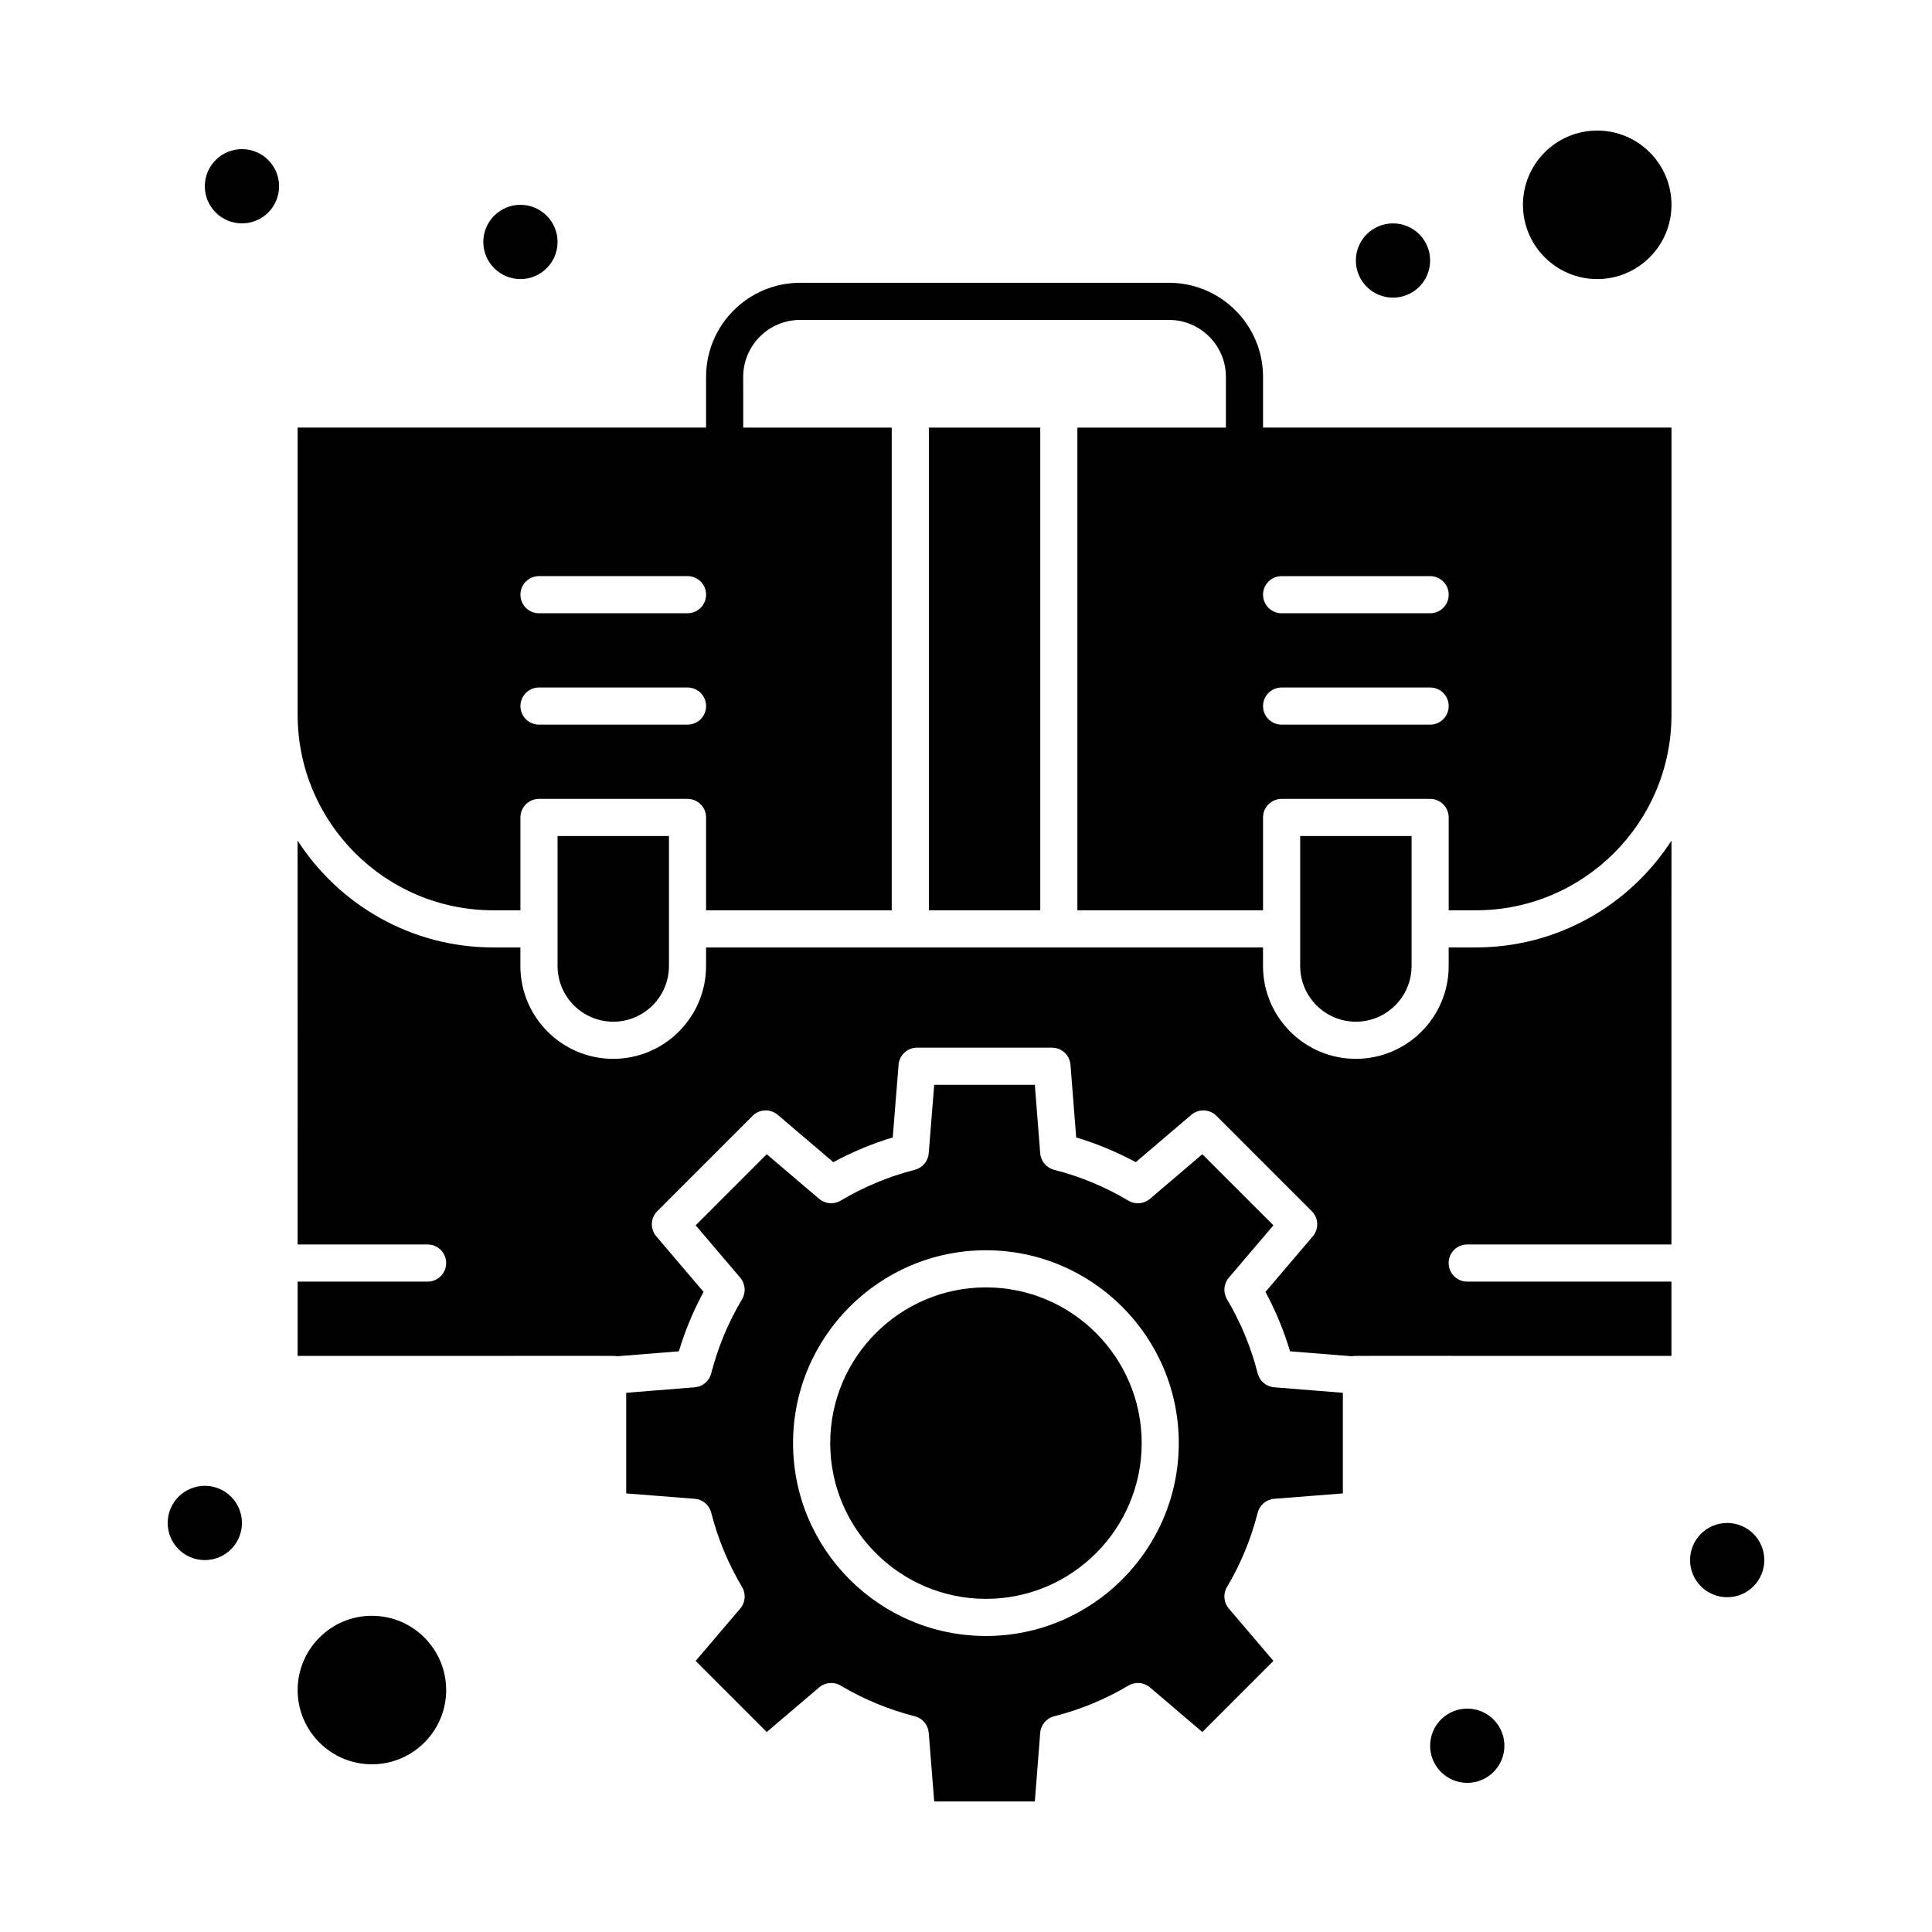
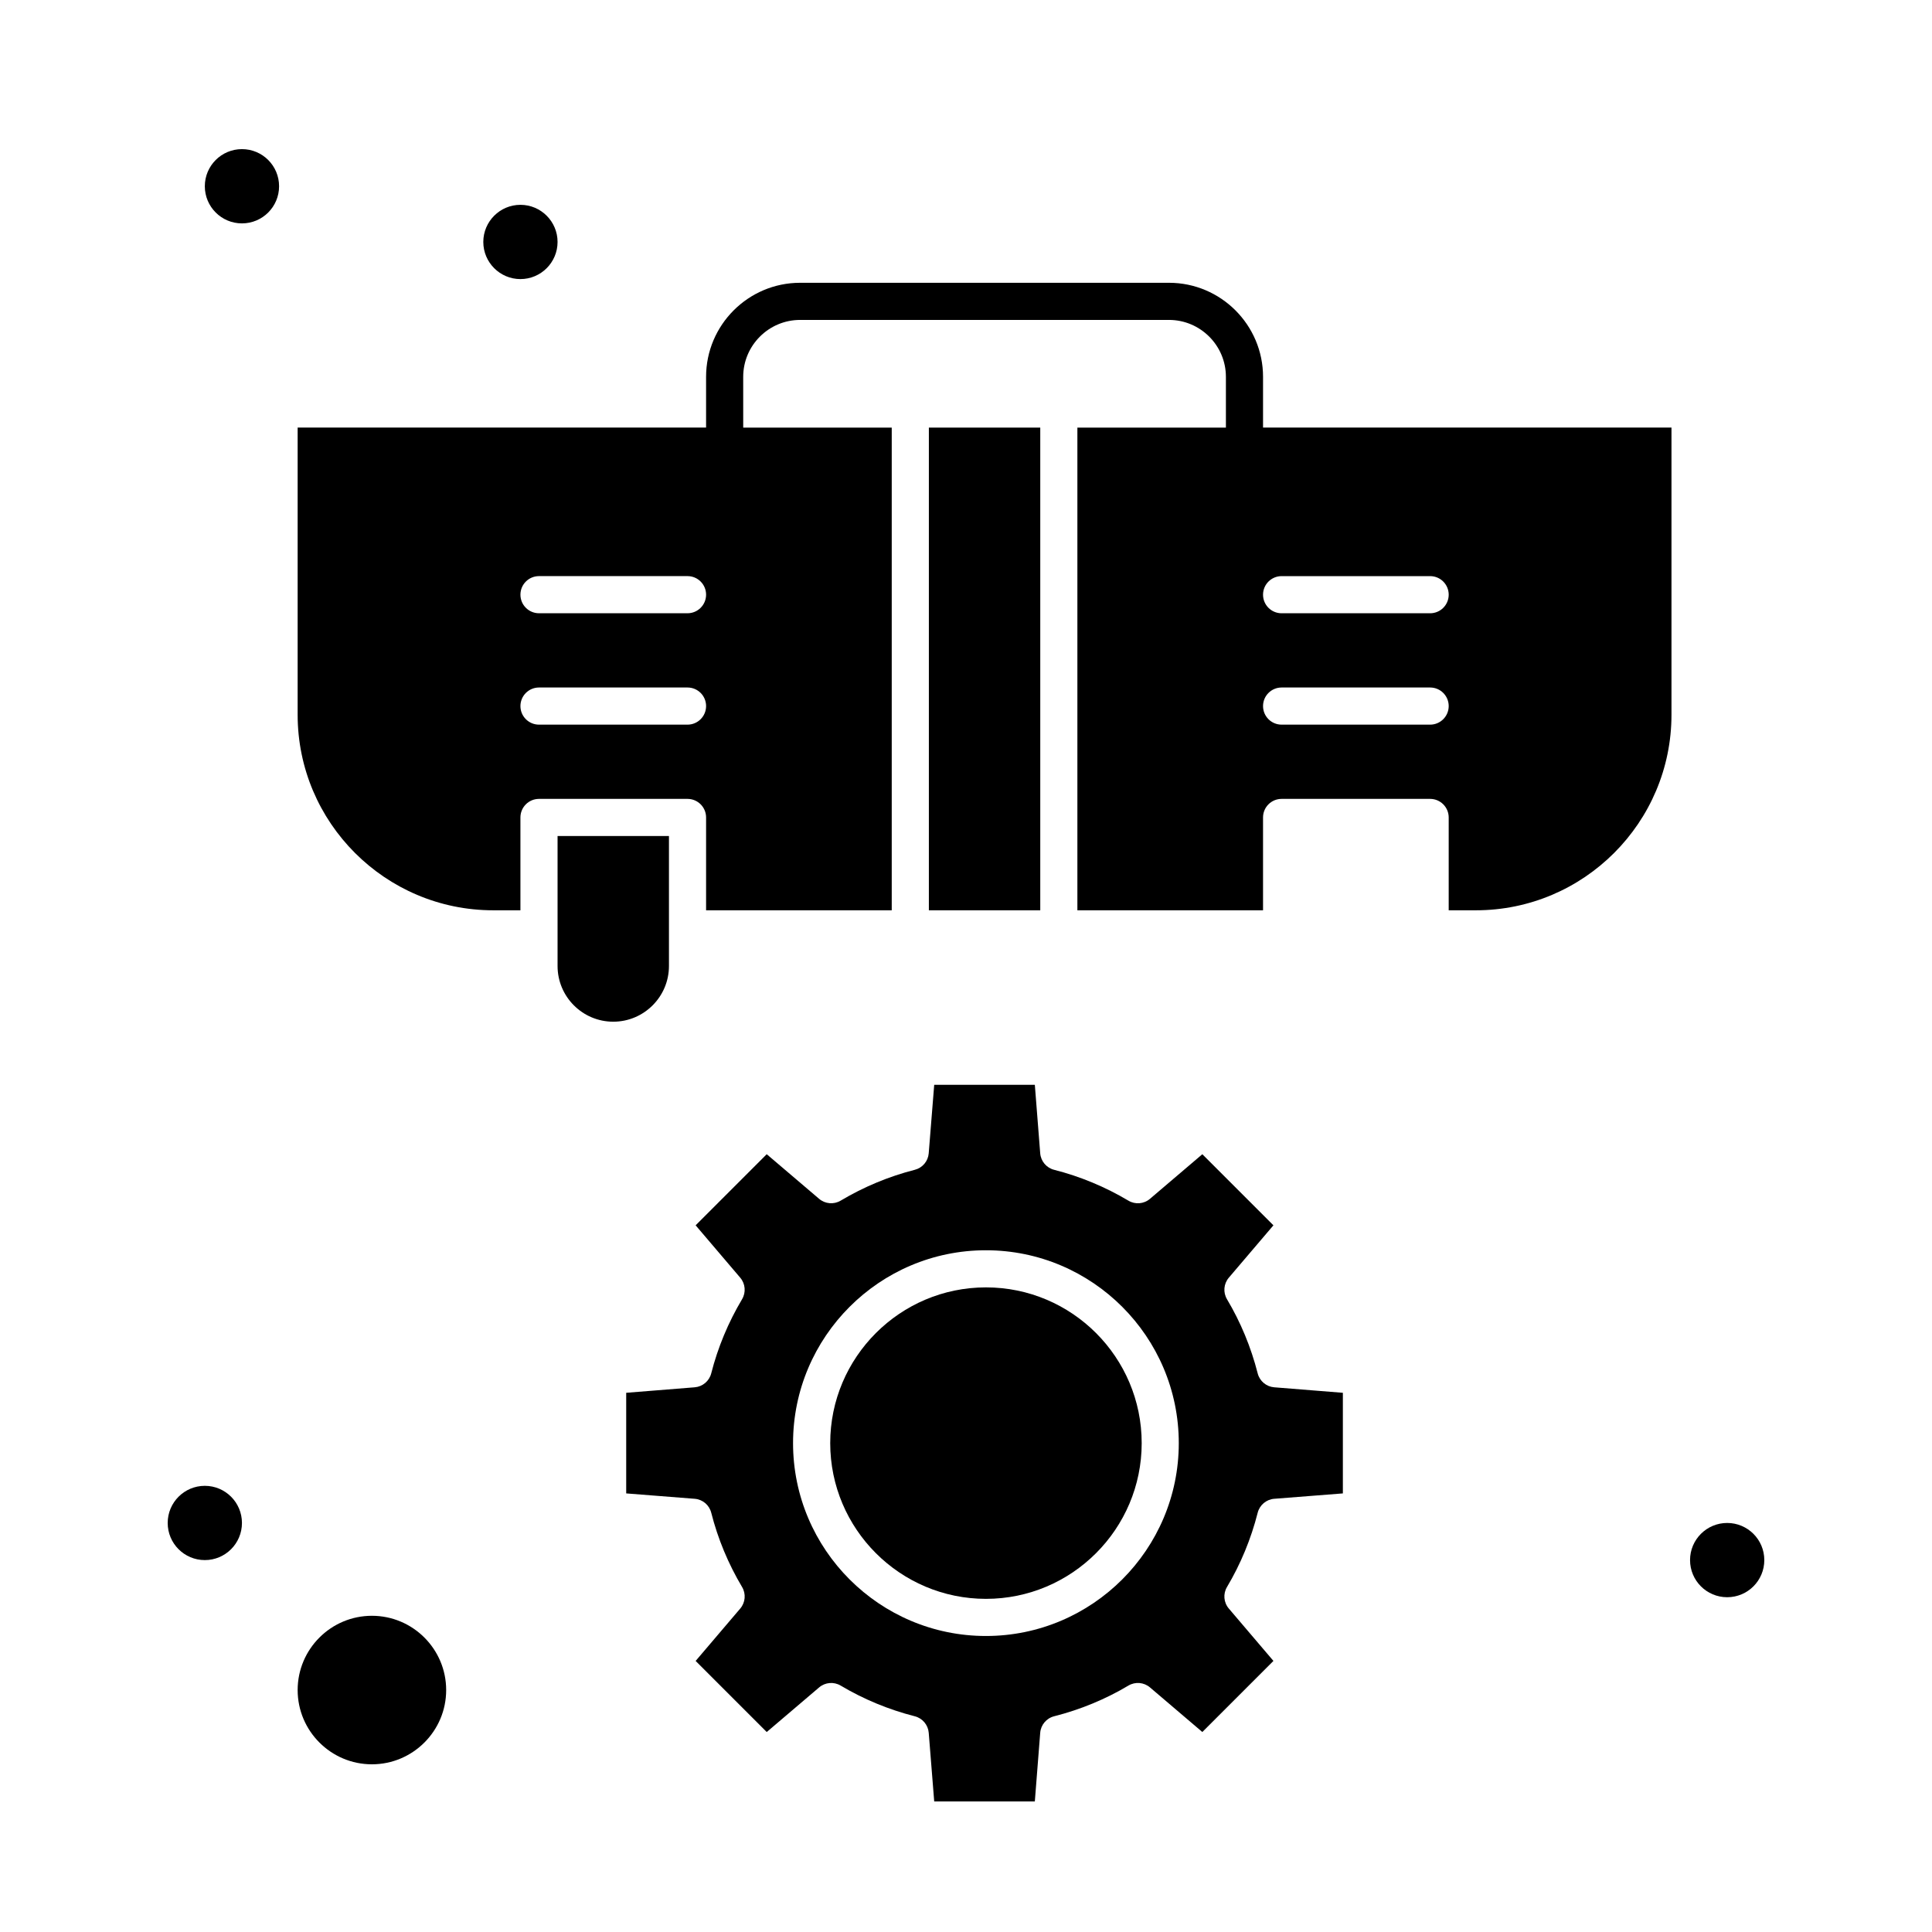
<svg xmlns="http://www.w3.org/2000/svg" fill="#000000" width="800px" height="800px" version="1.1" viewBox="144 144 512 512">
  <g>
    <path d="m321.28 400v-34.441h-29.52v34.441c0 8.141 6.621 14.762 14.762 14.762 8.137-0.004 14.758-6.625 14.758-14.762z" />
    <path d="m477.3 507.96c-1.773-6.953-4.512-13.562-8.133-19.648-1.078-1.809-0.883-4.102 0.48-5.707l11.824-13.883-18.84-18.84-13.883 11.824c-1.602 1.367-3.898 1.559-5.707 0.48-6.172-3.672-12.793-6.422-19.68-8.172-2.043-0.52-3.531-2.281-3.695-4.383l-1.426-18.152h-26.664l-1.457 18.16c-0.168 2.098-1.648 3.852-3.688 4.371-6.875 1.754-13.484 4.504-19.648 8.172-1.809 1.078-4.102 0.883-5.707-0.48l-13.887-11.824-18.84 18.84 11.824 13.887c1.363 1.602 1.559 3.894 0.48 5.707-3.668 6.164-6.418 12.773-8.172 19.648-0.52 2.035-2.277 3.519-4.371 3.688l-18.16 1.457v26.664l18.152 1.426c2.102 0.164 3.863 1.648 4.383 3.695 1.75 6.887 4.496 13.508 8.172 19.68 1.078 1.809 0.883 4.102-0.48 5.707l-11.824 13.887 18.84 18.84 13.887-11.824c1.602-1.363 3.898-1.559 5.707-0.48 6.086 3.621 12.695 6.359 19.648 8.133 2.035 0.52 3.519 2.277 3.688 4.375l1.453 18.195h26.664l1.426-18.191c0.164-2.102 1.648-3.863 3.695-4.383 6.965-1.77 13.59-4.504 19.68-8.133 1.809-1.078 4.102-0.883 5.707 0.48l13.883 11.824 18.84-18.84-11.824-13.883c-1.367-1.602-1.559-3.898-0.48-5.707 3.625-6.094 6.363-12.715 8.133-19.68 0.52-2.043 2.281-3.531 4.383-3.695l18.191-1.426v-26.664l-18.199-1.457c-2.098-0.168-3.856-1.648-4.375-3.688zm-72.02 69.594c-28.184 0-51.113-22.93-51.113-51.109 0-28.184 22.93-51.113 51.113-51.113s51.109 22.93 51.109 51.113c0.004 28.18-22.926 51.109-51.109 51.109z" />
    <path d="m390.16 257.32h29.52v127.92h-29.52z" />
    <path d="m405.29 485.17c-22.758 0-41.273 18.516-41.273 41.273 0 22.758 18.516 41.27 41.273 41.27 22.758 0 41.27-18.516 41.27-41.27 0-22.762-18.512-41.273-41.27-41.273z" />
-     <path d="m567.28 178.6c-10.852 0-19.68 8.828-19.68 19.68 0 10.852 8.828 19.68 19.68 19.68 10.852 0 19.68-8.828 19.68-19.68 0.004-10.852-8.828-19.68-19.68-19.68z" />
    <path d="m281.92 217.96c5.426 0 9.84-4.414 9.84-9.84 0-5.426-4.414-9.84-9.84-9.84s-9.84 4.414-9.84 9.84c0 5.426 4.414 9.84 9.84 9.84z" />
    <path d="m242.56 572.2c-10.852 0-19.68 8.828-19.68 19.68 0 10.852 8.828 19.68 19.68 19.68 10.852 0 19.68-8.828 19.68-19.68 0-10.852-8.828-19.68-19.68-19.68z" />
-     <path d="m535.13 395.08h-7.215v4.922c0 13.566-11.035 24.602-24.602 24.602s-24.602-11.035-24.602-24.602v-4.922h-147.6v4.922c0 13.566-11.035 24.602-24.602 24.602-13.566 0-24.602-11.035-24.602-24.602v-4.922h-7.215c-21.719 0-40.836-11.297-51.824-28.312l0.008 107.03h34.441c2.719 0 4.922 2.203 4.922 4.922s-2.203 4.922-4.922 4.922h-34.441v19.68c89.25 0.039 83.68-0.098 84.652 0.105l16.375-1.316c1.637-5.441 3.832-10.715 6.551-15.746l-12.535-14.723c-1.664-1.953-1.547-4.856 0.266-6.668l25.262-25.262c1.816-1.816 4.715-1.93 6.668-0.266l14.723 12.539c5.031-2.719 10.309-4.914 15.746-6.551l1.547-19.266c0.203-2.555 2.34-4.527 4.902-4.527h35.754c2.566 0 4.703 1.977 4.902 4.535l1.512 19.254c5.453 1.637 10.738 3.832 15.781 6.555l14.723-12.539c1.953-1.66 4.856-1.547 6.668 0.266l25.262 25.262c1.816 1.812 1.93 4.715 0.266 6.668l-12.539 14.723c2.688 4.992 4.871 10.266 6.516 15.746l16.414 1.316c0.973-0.203-4.176-0.066 84.652-0.105v-19.68h-54.121c-2.719 0-4.922-2.203-4.922-4.922s2.203-4.922 4.922-4.922h54.121l0.012-107.03c-10.988 17.012-30.105 28.309-51.824 28.309z" />
-     <path d="m518.08 400v-34.441h-29.52v34.441c0 8.141 6.621 14.762 14.762 14.762 8.137-0.004 14.758-6.625 14.758-14.762z" />
    <path d="m217.96 193.36c0 5.434-4.406 9.84-9.84 9.84-5.434 0-9.84-4.406-9.84-9.84 0-5.438 4.406-9.84 9.84-9.84 5.434 0 9.84 4.402 9.84 9.84" />
-     <path d="m523 213.04c0 5.434-4.406 9.84-9.84 9.84-5.438 0-9.84-4.406-9.84-9.84 0-5.438 4.402-9.84 9.84-9.84 5.434 0 9.84 4.402 9.84 9.84" />
    <path d="m611.56 557.44c0 5.438-4.406 9.84-9.84 9.84s-9.84-4.402-9.84-9.84c0-5.434 4.406-9.84 9.84-9.84s9.84 4.406 9.84 9.84" />
-     <path d="m542.68 606.64c0 5.434-4.406 9.84-9.84 9.84s-9.84-4.406-9.84-9.84c0-5.438 4.406-9.84 9.84-9.84s9.84 4.402 9.84 9.84" />
    <path d="m208.12 547.6c0 5.438-4.406 9.84-9.84 9.84s-9.84-4.402-9.84-9.84c0-5.434 4.406-9.84 9.84-9.84s9.84 4.406 9.84 9.84" />
    <path d="m478.72 243.87c0-13.746-11.184-24.93-24.93-24.93h-97.742c-13.746 0-24.93 11.184-24.93 24.93v13.445h-108.24v76.098c0 28.578 23.25 51.824 51.824 51.824h7.215v-24.602c0-2.719 2.203-4.922 4.922-4.922h39.359c2.719 0 4.922 2.203 4.922 4.922v24.602h49.199v-127.92h-39.359l-0.004-13.445c0-8.32 6.769-15.09 15.09-15.09h97.742c8.32 0 15.09 6.769 15.09 15.09v13.445h-39.359v127.92h49.199v-24.602c0-2.719 2.203-4.922 4.922-4.922h39.359c2.719 0 4.922 2.203 4.922 4.922v24.602h7.215c28.574 0 51.824-23.246 51.824-51.824v-76.098h-108.24zm-152.52 92.168h-39.359c-2.719 0-4.922-2.203-4.922-4.922s2.203-4.922 4.922-4.922h39.359c2.719 0 4.922 2.203 4.922 4.922-0.004 2.719-2.207 4.922-4.922 4.922zm0-29.52h-39.359c-2.719 0-4.922-2.203-4.922-4.922s2.203-4.922 4.922-4.922h39.359c2.719 0 4.922 2.203 4.922 4.922-0.004 2.719-2.207 4.922-4.922 4.922zm196.8 29.52h-39.359c-2.719 0-4.922-2.203-4.922-4.922s2.203-4.922 4.922-4.922h39.359c2.719 0 4.922 2.203 4.922 4.922-0.004 2.719-2.207 4.922-4.922 4.922zm-39.359-39.359h39.359c2.719 0 4.922 2.203 4.922 4.922s-2.203 4.922-4.922 4.922h-39.359c-2.719 0-4.922-2.203-4.922-4.922s2.203-4.922 4.922-4.922z" />
  </g>
</svg>